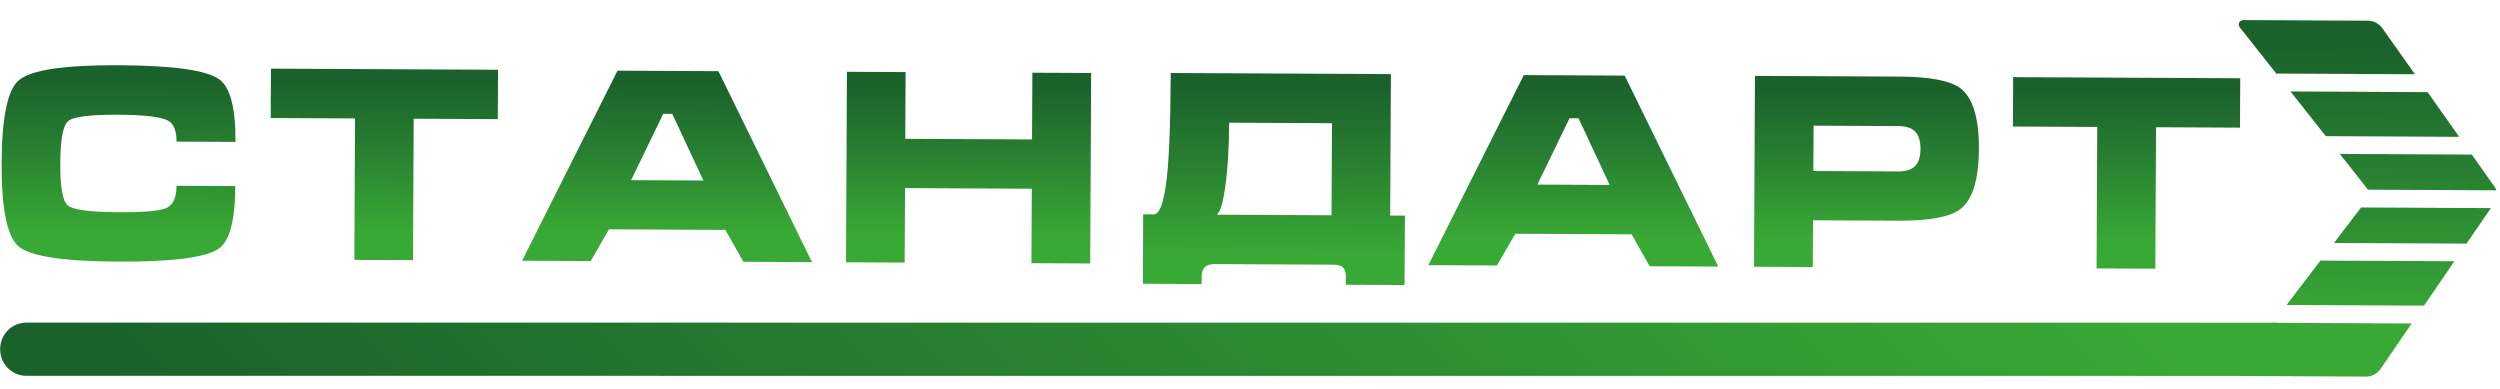
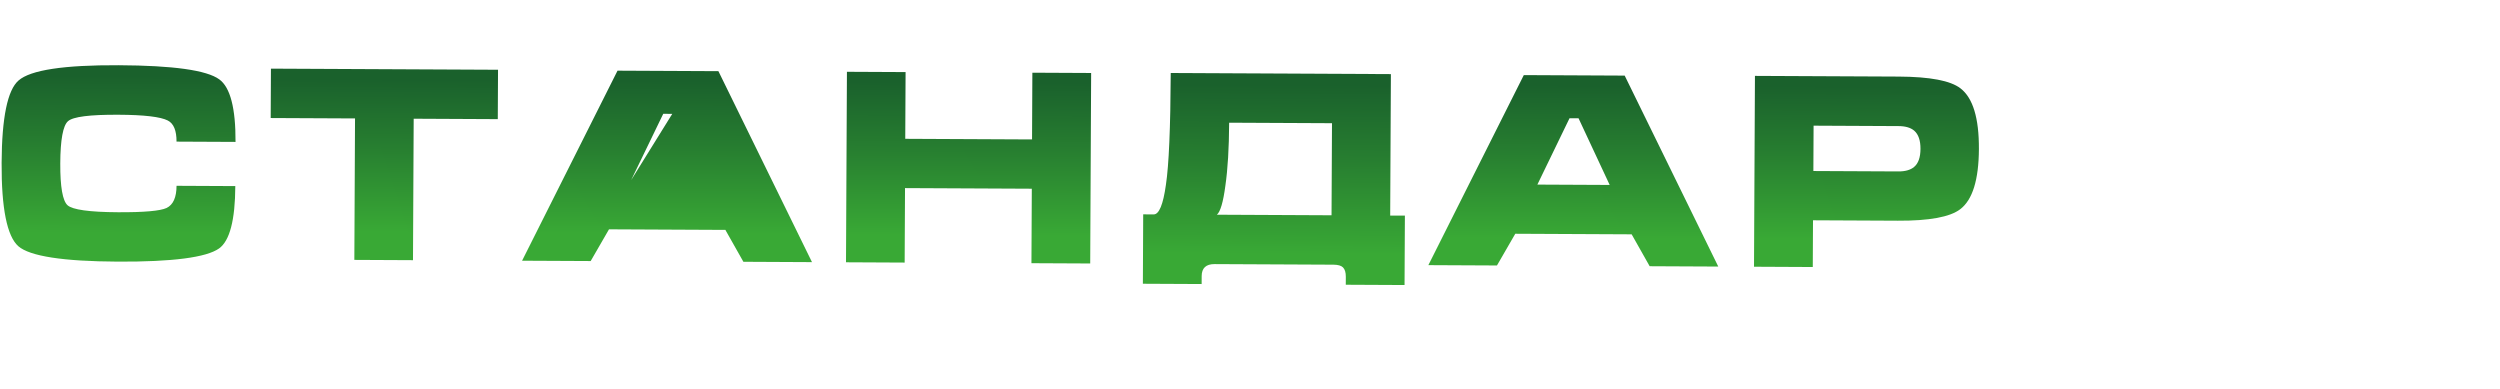
<svg xmlns="http://www.w3.org/2000/svg" width="270" height="42" viewBox="0 0 270 42" fill="none">
  <path d="M12.821 7.045C18.705 7.074 22.326 7.579 23.683 8.572C24.866 9.427 25.455 11.679 25.437 15.326L19.065 15.295C19.071 14.109 18.762 13.345 18.127 13.017C17.341 12.614 15.568 12.405 12.794 12.392C9.696 12.376 7.883 12.605 7.344 13.089C6.804 13.562 6.522 15.084 6.509 17.645C6.497 20.181 6.764 21.694 7.299 22.171C7.834 22.648 9.645 22.907 12.743 22.922C15.554 22.936 17.304 22.782 17.993 22.46C18.707 22.114 19.061 21.316 19.067 20.067L25.413 20.098C25.396 23.771 24.81 26.016 23.656 26.835C22.29 27.803 18.639 28.285 12.729 28.256C6.807 28.227 3.224 27.672 1.98 26.592C0.761 25.512 0.151 22.511 0.175 17.589C0.199 12.692 0.813 9.722 2.005 8.691C3.297 7.561 6.898 7.016 12.821 7.045Z" fill="url(#paint0_linear_127_7)" />
  <path d="M29.235 12.747L29.261 7.413L53.787 7.533L53.761 12.867L44.678 12.822L44.603 28.099L38.269 28.068L38.343 12.791L29.235 12.747Z" fill="url(#paint1_linear_127_7)" />
-   <path d="M66.693 7.633L77.588 7.686L87.695 28.31L80.286 28.273L78.341 24.829L65.772 24.767L63.794 28.193L56.385 28.157L66.693 7.633ZM72.605 12.296L71.63 12.292L68.16 19.457L75.968 19.496L72.605 12.296Z" fill="url(#paint2_linear_127_7)" />
+   <path d="M66.693 7.633L77.588 7.686L87.695 28.31L80.286 28.273L78.341 24.829L65.772 24.767L63.794 28.193L56.385 28.157L66.693 7.633ZM72.605 12.296L71.63 12.292L68.16 19.457L72.605 12.296Z" fill="url(#paint2_linear_127_7)" />
  <path d="M91.469 7.754L97.803 7.785L97.768 14.992L111.461 15.059L111.496 7.852L117.843 7.883L117.743 28.456L111.396 28.425L111.435 20.381L97.742 20.314L97.703 28.358L91.368 28.327L91.469 7.754Z" fill="url(#paint3_linear_127_7)" />
  <path d="M124.603 23.156C125.178 23.159 125.62 22.099 125.918 19.965C126.241 17.83 126.411 13.808 126.439 7.887L150.216 8.004L150.141 23.281L151.728 23.288L151.691 30.783L145.344 30.752L145.348 29.89C145.35 29.428 145.252 29.09 145.041 28.877C144.854 28.689 144.505 28.587 144.005 28.585L131.174 28.522C130.249 28.518 129.785 28.953 129.781 29.814L129.777 30.676L123.43 30.645L123.466 23.15L124.603 23.156ZM143.806 23.25L143.855 13.306L132.748 13.252C132.734 16.013 132.598 18.286 132.34 20.058C132.106 21.831 131.801 22.866 131.425 23.189L143.806 23.25Z" fill="url(#paint4_linear_127_7)" />
  <path d="M164.571 8.111L175.466 8.165L185.573 28.788L178.164 28.752L176.219 25.307L163.65 25.246L161.672 28.671L154.263 28.635L164.571 8.111ZM170.483 12.775L169.508 12.77L166.037 19.936L173.846 19.974L170.483 12.775Z" fill="url(#paint5_linear_127_7)" />
  <path d="M189.547 8.196L205.052 8.271C208.438 8.288 210.659 8.711 211.73 9.541C213.074 10.572 213.738 12.748 213.722 16.096C213.706 19.419 213.033 21.589 211.704 22.595C210.6 23.439 208.361 23.852 204.976 23.836L195.805 23.791L195.78 28.838L189.433 28.807L189.534 8.196L189.547 8.196ZM195.844 18.47L205.014 18.515C205.764 18.518 206.327 18.358 206.716 18.036C207.18 17.651 207.408 17.002 207.412 16.078C207.417 15.178 207.195 14.515 206.735 14.113C206.349 13.787 205.788 13.621 205.038 13.618L195.867 13.573L195.844 18.47Z" fill="url(#paint6_linear_127_7)" />
-   <path d="M217.395 13.666L217.421 8.332L241.946 8.452L241.92 13.786L232.85 13.741L232.775 29.018L226.428 28.988L226.503 13.71L217.395 13.666Z" fill="url(#paint7_linear_127_7)" />
-   <path fill-rule="evenodd" clip-rule="evenodd" d="M257.291 3.043L260.815 8.019L246.047 7.947C245.985 7.947 245.922 7.959 245.86 7.971L241.886 2.943C241.638 2.629 241.865 2.168 242.265 2.17L248.999 2.203L255.733 2.236C256.358 2.239 256.931 2.541 257.291 3.043ZM247.375 9.877L262.18 9.95L265.592 14.776L251.187 14.705L247.375 9.877ZM252.702 16.624L255.744 20.486L269.612 20.554C269.563 20.429 269.501 20.304 269.426 20.191L266.957 16.694L252.702 16.624ZM254.997 22.406L252.067 26.24L266.385 26.31L269.015 22.475L254.997 22.406ZM246.949 32.935L250.609 28.144L265.077 28.214L261.792 33.008L246.949 32.935ZM245.478 34.852L241.668 39.83C241.429 40.141 241.652 40.604 242.052 40.606L255.508 40.672C256.145 40.675 256.746 40.366 257.099 39.843L260.458 34.937L245.478 34.864L245.478 34.852Z" fill="url(#paint8_linear_127_7)" />
-   <path d="M248.388 37.739C248.38 39.325 247.124 40.594 245.563 40.598L2.836 40.587C1.274 40.592 0.006 39.286 0.014 37.7C0.022 36.114 1.277 34.846 2.839 34.841L245.566 34.852C247.14 34.847 248.396 36.14 248.388 37.739Z" fill="url(#paint9_linear_127_7)" />
  <defs>
    <linearGradient id="paint0_linear_127_7" x1="12.847" y1="7.05" x2="12.743" y2="28.233" gradientUnits="userSpaceOnUse">
      <stop offset="0.053" stop-color="#1A612C" />
      <stop offset="0.405" stop-color="#277E30" />
      <stop offset="0.855" stop-color="#39A935" />
    </linearGradient>
    <linearGradient id="paint1_linear_127_7" x1="41.524" y1="7.478" x2="41.424" y2="28.085" gradientUnits="userSpaceOnUse">
      <stop offset="0.053" stop-color="#1A612C" />
      <stop offset="0.405" stop-color="#277E30" />
      <stop offset="0.855" stop-color="#39A935" />
    </linearGradient>
    <linearGradient id="paint2_linear_127_7" x1="72.14" y1="7.657" x2="72.039" y2="28.235" gradientUnits="userSpaceOnUse">
      <stop offset="0.053" stop-color="#1A612C" />
      <stop offset="0.405" stop-color="#277E30" />
      <stop offset="0.855" stop-color="#39A935" />
    </linearGradient>
    <linearGradient id="paint3_linear_127_7" x1="104.654" y1="7.815" x2="104.553" y2="28.393" gradientUnits="userSpaceOnUse">
      <stop offset="0.053" stop-color="#1A612C" />
      <stop offset="0.405" stop-color="#277E30" />
      <stop offset="0.855" stop-color="#39A935" />
    </linearGradient>
    <linearGradient id="paint4_linear_127_7" x1="137.68" y1="7.948" x2="137.569" y2="30.716" gradientUnits="userSpaceOnUse">
      <stop offset="0.053" stop-color="#1A612C" />
      <stop offset="0.405" stop-color="#277E30" />
      <stop offset="0.855" stop-color="#39A935" />
    </linearGradient>
    <linearGradient id="paint5_linear_127_7" x1="170.021" y1="8.135" x2="169.92" y2="28.713" gradientUnits="userSpaceOnUse">
      <stop offset="0.053" stop-color="#1A612C" />
      <stop offset="0.405" stop-color="#277E30" />
      <stop offset="0.855" stop-color="#39A935" />
    </linearGradient>
    <linearGradient id="paint6_linear_127_7" x1="201.655" y1="8.26" x2="201.555" y2="28.867" gradientUnits="userSpaceOnUse">
      <stop offset="0.053" stop-color="#1A612C" />
      <stop offset="0.405" stop-color="#277E30" />
      <stop offset="0.855" stop-color="#39A935" />
    </linearGradient>
    <linearGradient id="paint7_linear_127_7" x1="229.685" y1="8.397" x2="229.585" y2="29.004" gradientUnits="userSpaceOnUse">
      <stop offset="0.053" stop-color="#1A612C" />
      <stop offset="0.405" stop-color="#277E30" />
      <stop offset="0.855" stop-color="#39A935" />
    </linearGradient>
    <linearGradient id="paint8_linear_127_7" x1="255.736" y1="2.232" x2="255.549" y2="40.66" gradientUnits="userSpaceOnUse">
      <stop offset="0.053" stop-color="#1A612C" />
      <stop offset="0.405" stop-color="#277E30" />
      <stop offset="0.855" stop-color="#39A935" />
    </linearGradient>
    <linearGradient id="paint9_linear_127_7" x1="187.502" y1="-24.955" x2="60.935" y2="100.401" gradientUnits="userSpaceOnUse">
      <stop offset="0.057" stop-color="#39A935" />
      <stop offset="0.965" stop-color="#1A612C" />
    </linearGradient>
  </defs>
</svg>